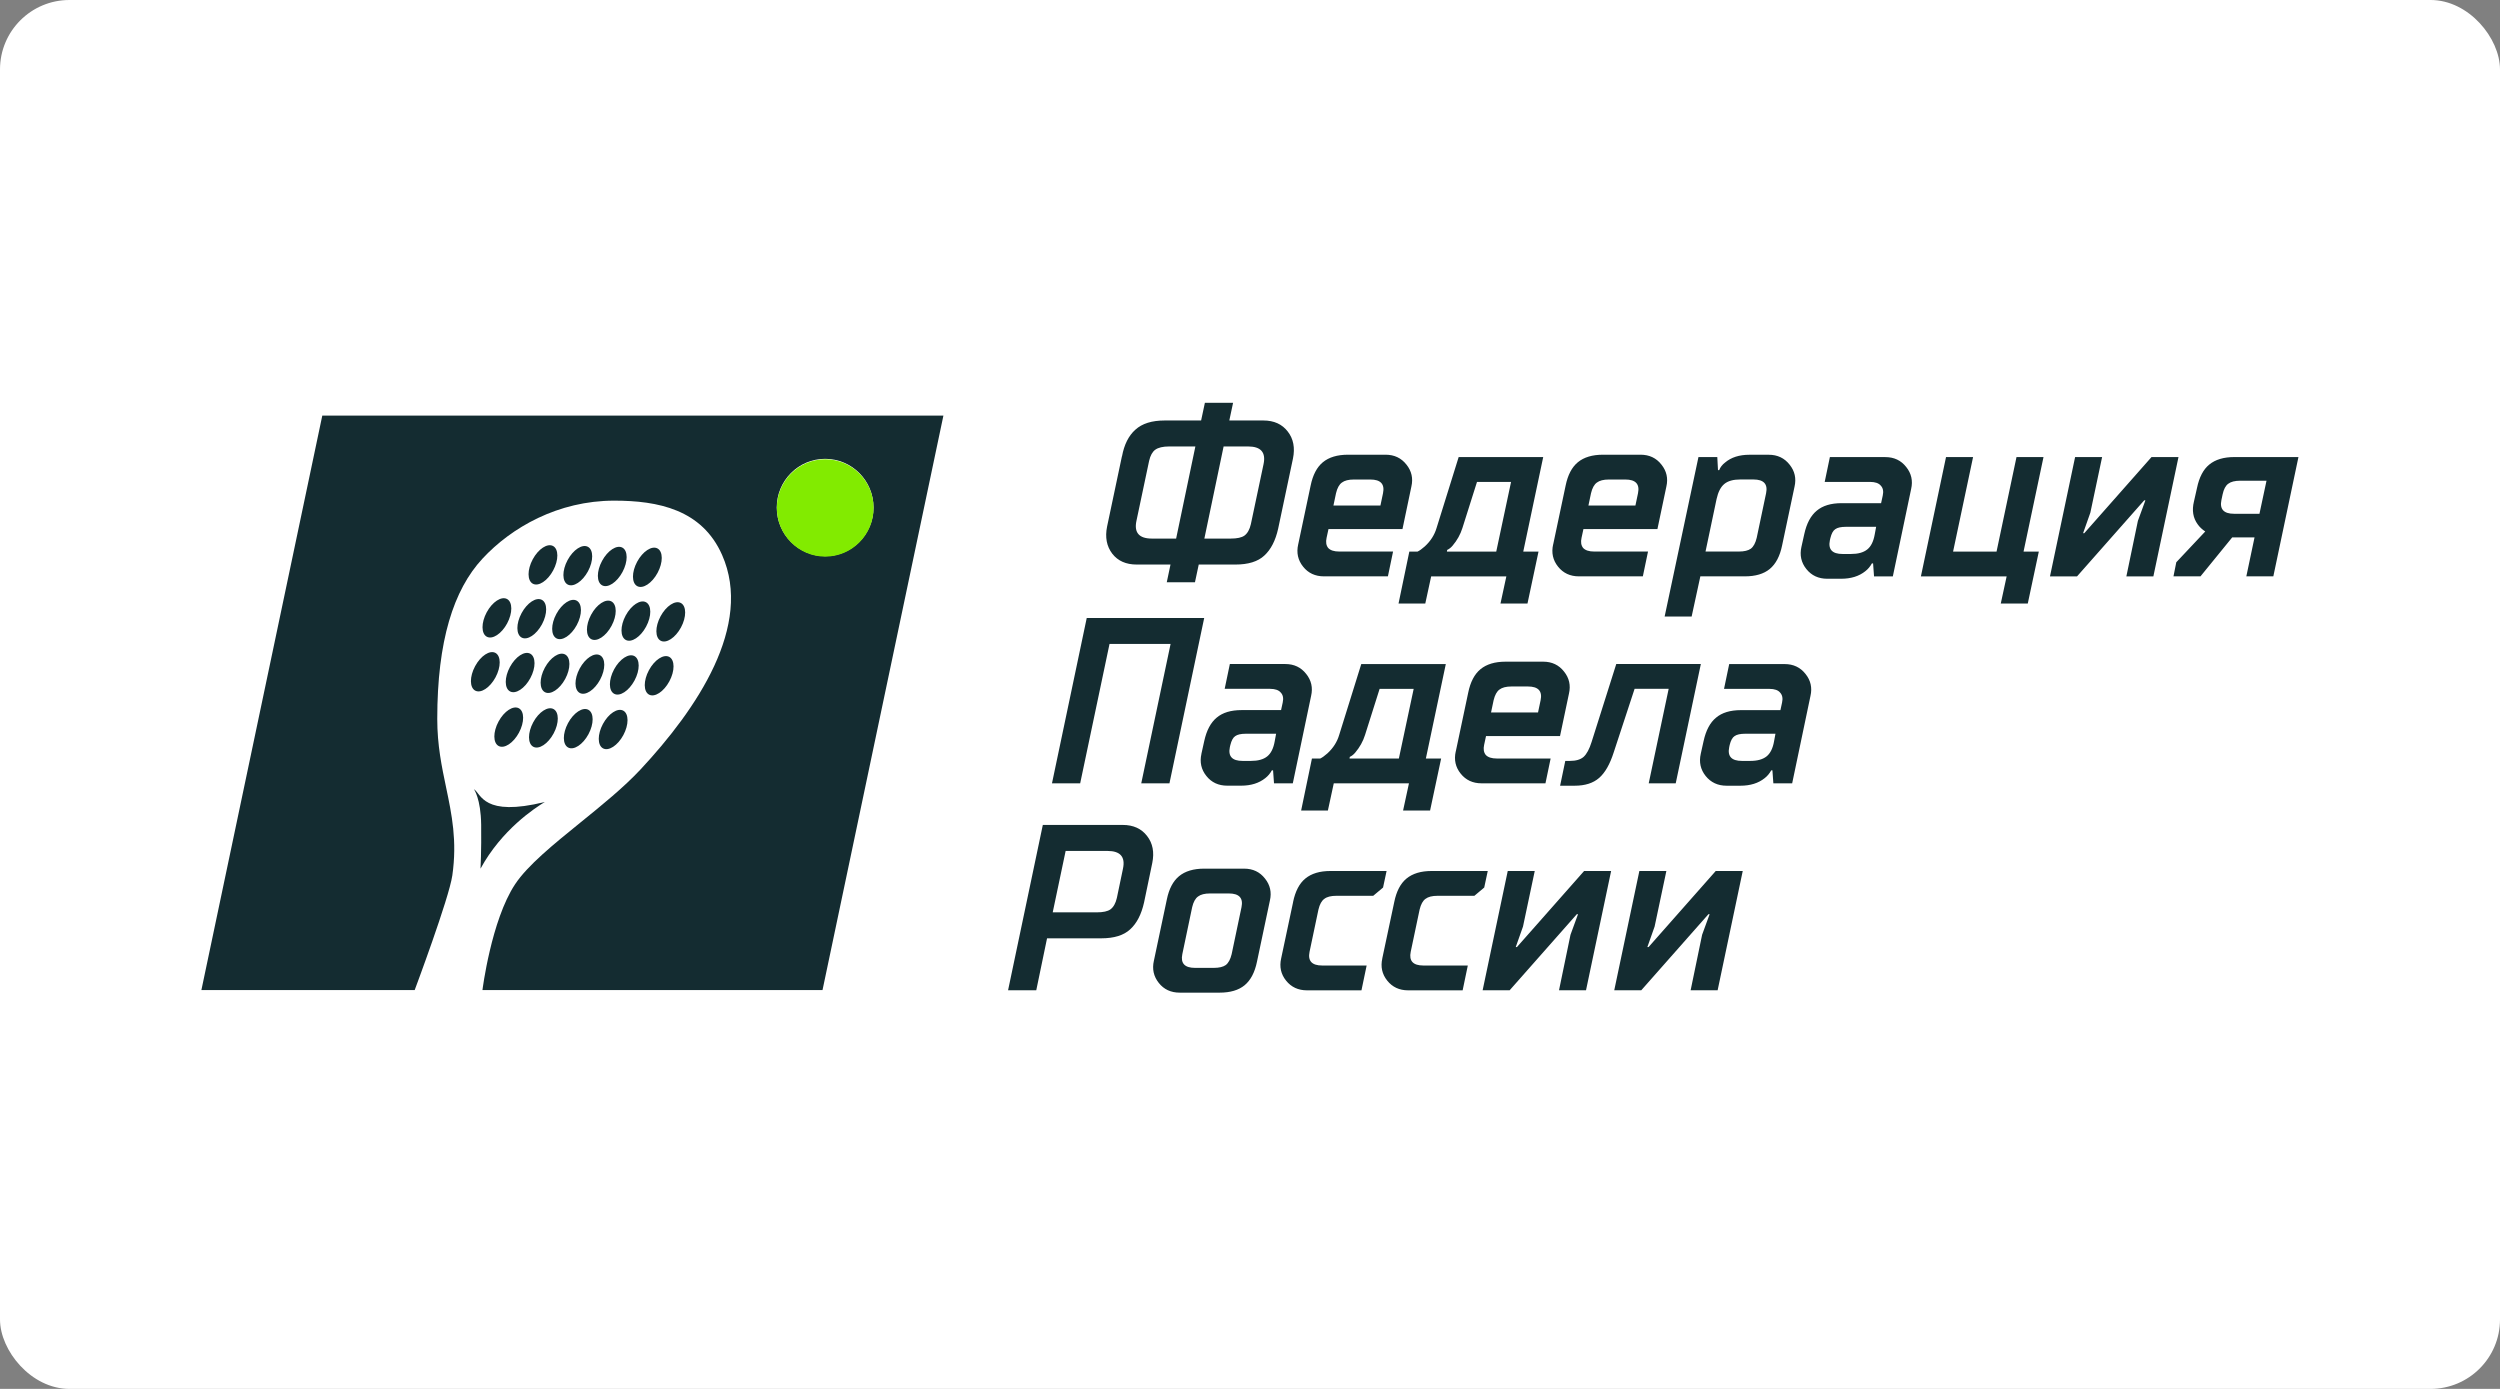
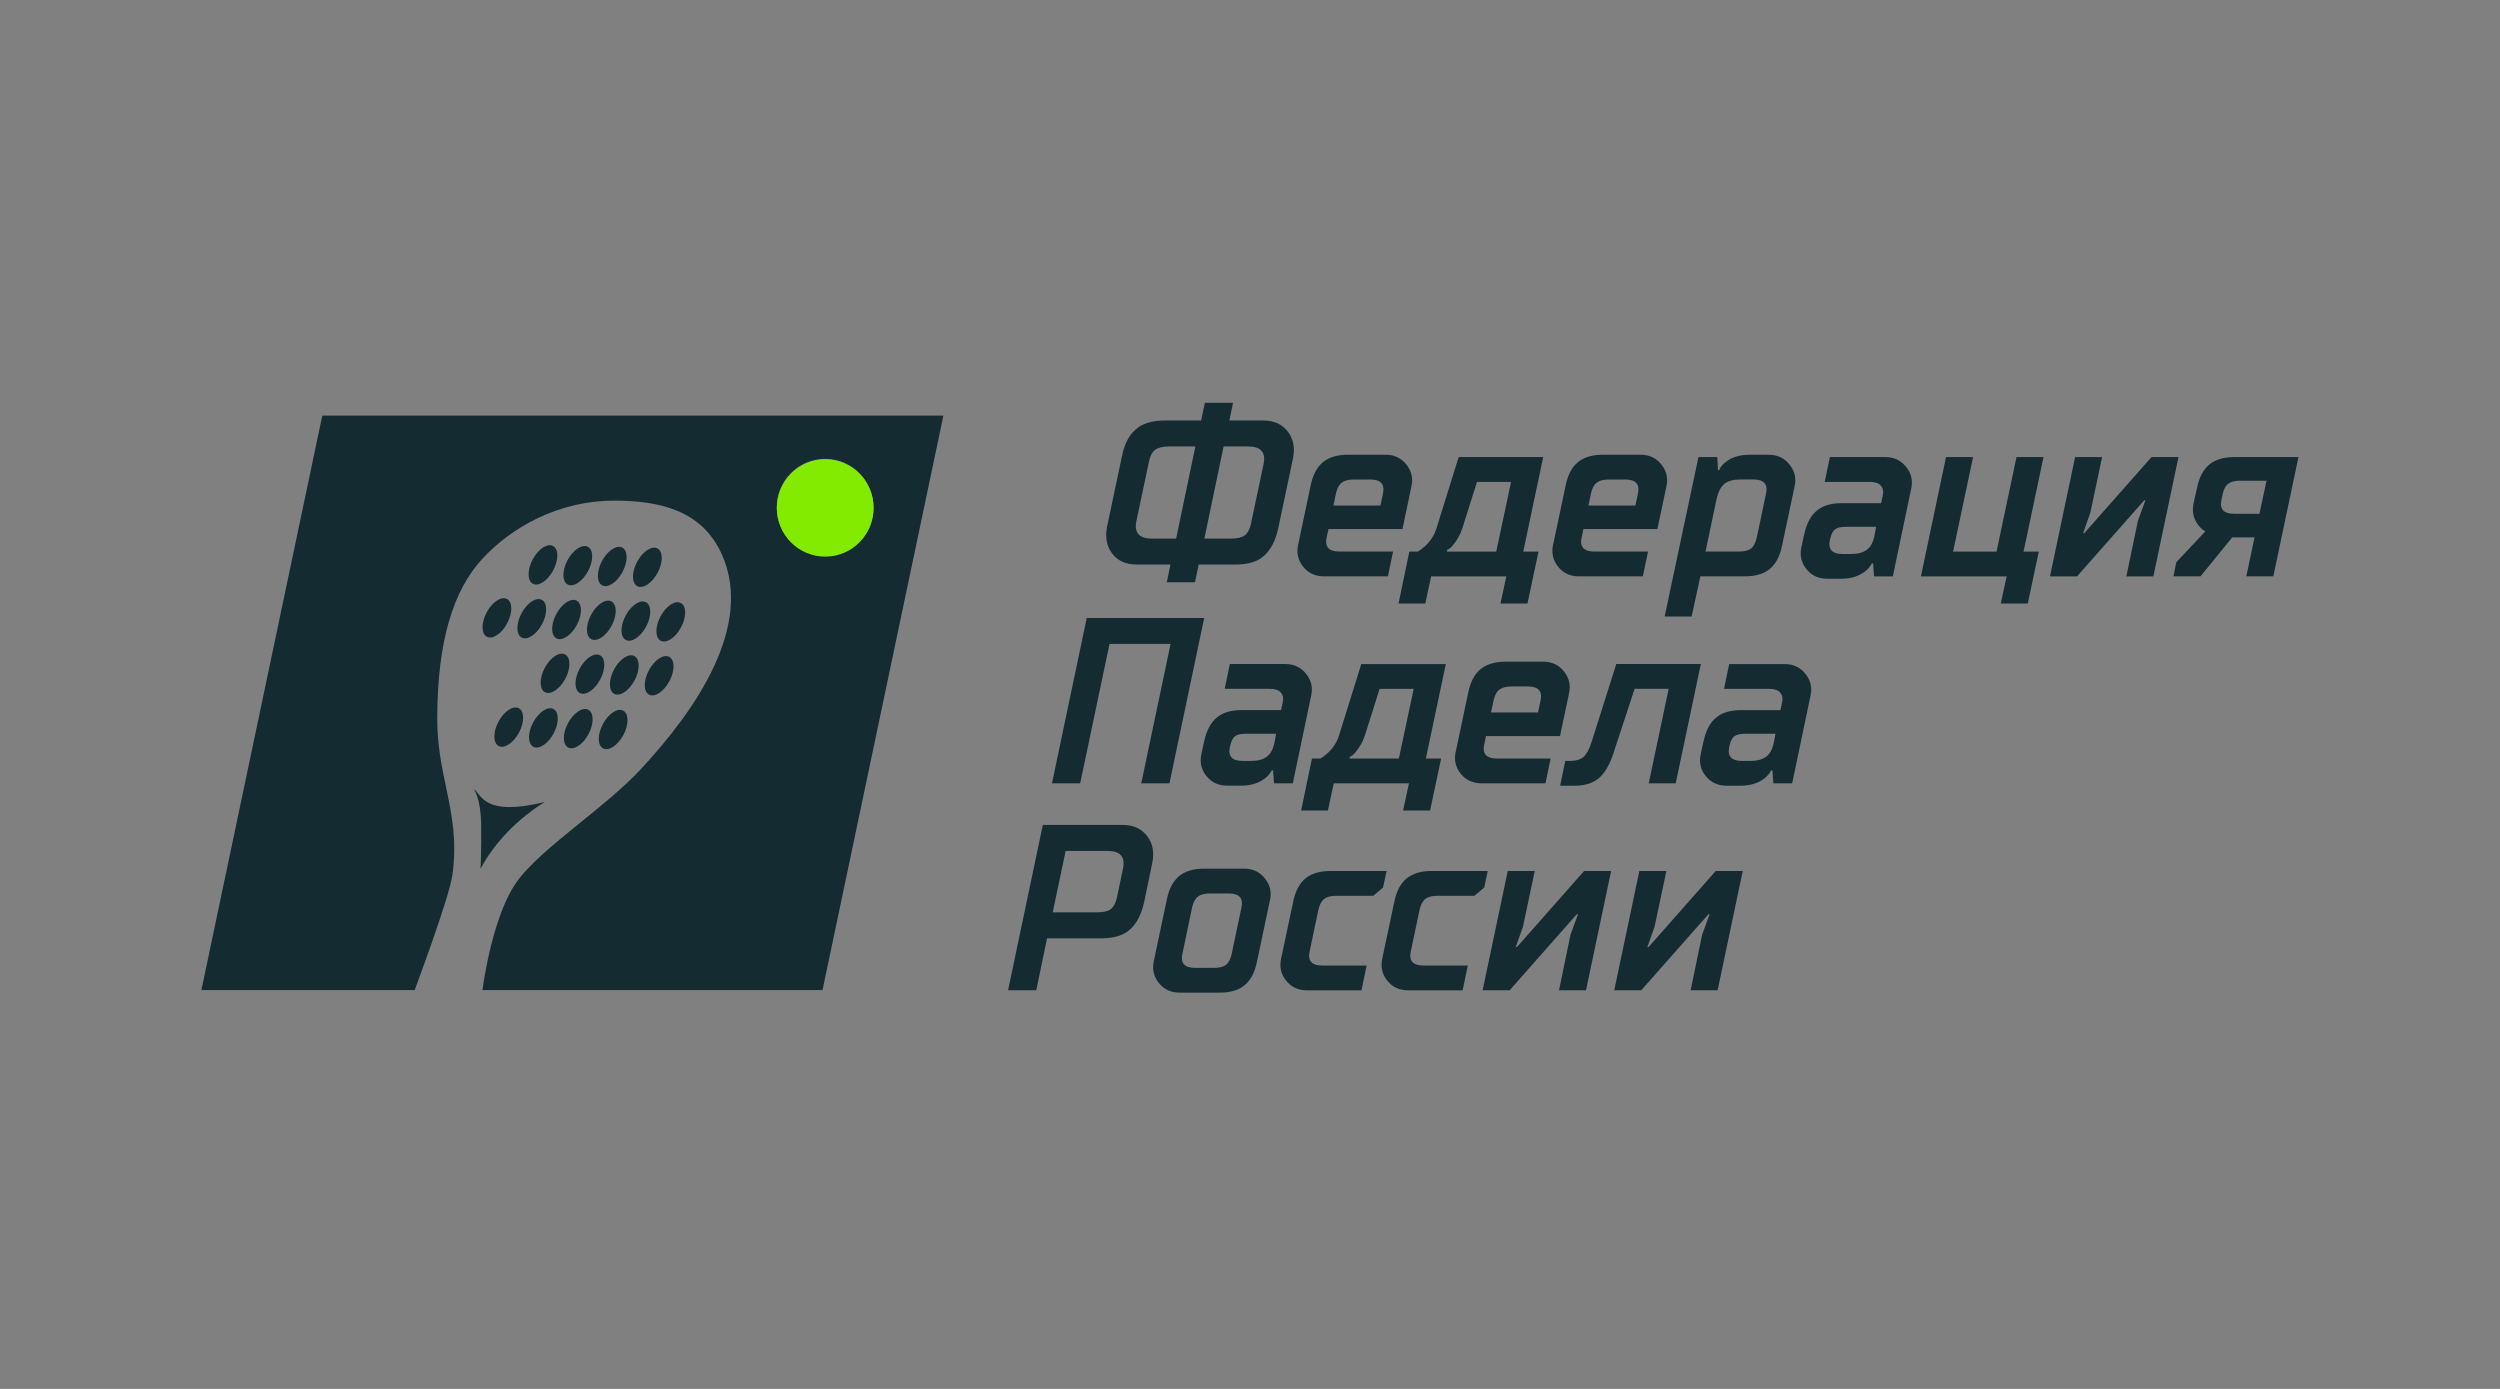
<svg xmlns="http://www.w3.org/2000/svg" width="360" height="200" viewBox="0 0 360 200" fill="none">
  <rect x="0" y="0" width="360" height="200" fill="#808080" stroke="none" />
-   <rect width="360" height="200" rx="10" fill="white" />
  <g clip-path="url(#clip0_189_6078)">
    <path fill-rule="evenodd" clip-rule="evenodd" d="M161.555 65.715L159.421 75.82C159.108 77.36 159.356 78.668 160.166 79.731C160.976 80.778 162.152 81.295 163.683 81.295H168.552L168.015 83.845H172.075L172.618 81.295H177.896C179.746 81.295 181.135 80.867 182.057 80.005C183.002 79.143 183.67 77.853 184.054 76.129L186.188 66.025C186.501 64.485 186.253 63.189 185.443 62.149C184.633 61.085 183.457 60.55 181.927 60.55H177.021L177.565 58H173.505L172.961 60.55H167.719C165.869 60.55 164.463 60.99 163.493 61.876C162.524 62.737 161.88 64.021 161.567 65.721L161.555 65.715ZM169.368 77.556H165.881C164.031 77.556 163.287 76.706 163.647 75.006L165.473 66.363C165.651 65.591 165.946 65.061 166.354 64.764C166.785 64.449 167.459 64.289 168.381 64.289H172.134L169.362 77.556H169.368ZM177.216 77.556H173.428L176.2 64.289H179.716C181.566 64.289 182.311 65.139 181.95 66.839L180.124 75.481C179.947 76.254 179.639 76.795 179.214 77.116C178.806 77.413 178.144 77.556 177.216 77.556ZM244.578 65.816L239.709 88.778H243.597L244.85 82.995H251.245C252.781 82.995 253.975 82.644 254.832 81.943C255.713 81.218 256.31 80.082 256.623 78.543L258.414 70.072C258.685 68.895 258.449 67.837 257.704 66.91C256.96 65.959 255.955 65.484 254.696 65.484H251.924C250.459 65.484 249.289 65.858 248.408 66.607C248 66.922 247.722 67.285 247.563 67.695H247.391L247.291 65.822H244.584L244.578 65.816ZM250.4 79.422H245.595L247.185 71.868C247.409 70.845 247.782 70.12 248.302 69.692C248.822 69.258 249.584 69.044 250.601 69.044H252.492C253.981 69.044 254.59 69.704 254.318 71.017L252.965 77.449C252.787 78.198 252.504 78.721 252.119 79.012C251.735 79.286 251.162 79.422 250.394 79.422H250.4ZM313.388 80.956L312.98 82.995H316.869L321.438 77.384H324.653L323.471 82.995H327.359L330.976 65.816H321.745C320.208 65.816 319.003 66.179 318.128 66.904C317.271 67.606 316.686 68.729 316.367 70.275L315.93 72.212C315.616 73.484 315.794 74.584 316.473 75.511C316.745 75.898 317.106 76.236 317.555 76.534L313.394 80.956H313.388ZM325.362 73.984H321.709C320.22 73.984 319.611 73.324 319.883 72.01L320.055 71.196C320.214 70.447 320.486 69.936 320.864 69.662C321.249 69.365 321.834 69.222 322.626 69.222H326.378L325.362 73.984ZM151.484 112.804L156.49 88.992H173.404L168.399 112.804H164.339L168.564 92.731H159.77L155.544 112.804H151.484ZM214.709 102.598H221.476L221.849 100.827C222.12 99.513 221.512 98.853 220.022 98.853H217.652C216.884 98.853 216.311 99.002 215.927 99.293C215.543 99.567 215.265 100.078 215.082 100.827L214.709 102.598ZM209.633 108.209L211.423 99.739C211.737 98.2 212.328 97.076 213.185 96.369C214.065 95.644 215.271 95.281 216.801 95.281H222.215C223.48 95.281 224.484 95.757 225.223 96.708C225.968 97.635 226.204 98.693 225.932 99.87L224.644 105.992H213.988L213.716 107.252C213.58 107.865 213.657 108.352 213.953 108.715C214.272 109.053 214.798 109.226 215.543 109.226H223.291L222.546 112.798H213.344C212.079 112.798 211.081 112.335 210.336 111.401C209.591 110.474 209.355 109.404 209.627 108.203L209.633 108.209ZM224.656 113.143L225.4 109.571H226.074C226.931 109.571 227.587 109.38 228.036 108.994C228.485 108.584 228.87 107.871 229.189 106.848L232.741 95.62H244.921L241.304 112.798H237.415L240.288 99.192H235.382L232.374 108.346C231.831 110.046 231.133 111.271 230.276 112.02C229.419 112.769 228.249 113.143 226.76 113.143H224.662H224.656ZM188.918 109.232L187.364 116.715H191.217L192.062 112.804H202.889L202.044 116.715H205.933L207.523 109.232H205.324L208.196 95.626H196.022L192.842 105.832C192.547 106.83 191.985 107.716 191.152 108.483C190.744 108.845 190.396 109.095 190.106 109.232H188.924H188.918ZM201.435 109.232H194.332L194.367 108.994C194.663 108.857 194.917 108.655 195.147 108.382C195.803 107.609 196.276 106.759 196.566 105.832L198.664 99.198H203.569L201.435 109.232ZM178.924 109.571H180.142C181.158 109.571 181.933 109.357 182.476 108.923C183.02 108.489 183.38 107.764 183.558 106.747L183.759 105.659H179.397C178.7 105.659 178.192 105.772 177.878 105.998C177.565 106.2 177.329 106.634 177.169 107.288L177.098 107.597C176.826 108.911 177.435 109.571 178.924 109.571ZM173.003 108.548L173.41 106.712C173.747 105.172 174.344 104.049 175.201 103.341C176.058 102.616 177.252 102.253 178.788 102.253H184.474L184.71 101.166C184.846 100.553 184.758 100.078 184.438 99.739C184.143 99.377 183.629 99.192 182.884 99.192H176.354L177.098 95.62H185.083C186.347 95.62 187.346 96.096 188.091 97.046C188.835 97.974 189.072 99.032 188.8 100.209L186.164 112.798H183.457L183.321 110.926H183.15C182.902 111.378 182.589 111.752 182.204 112.049C181.3 112.774 180.142 113.137 178.723 113.137H176.726C175.461 113.137 174.456 112.673 173.718 111.74C172.973 110.813 172.737 109.743 173.008 108.542L173.003 108.548ZM252.049 109.571H250.831C249.342 109.571 248.733 108.911 249.005 107.597L249.07 107.288C249.229 106.628 249.466 106.2 249.779 105.998C250.098 105.772 250.601 105.659 251.304 105.659H255.665L255.465 106.747C255.287 107.77 254.921 108.495 254.383 108.923C253.839 109.351 253.065 109.571 252.049 109.571ZM245.317 106.712L244.909 108.548C244.637 109.749 244.874 110.819 245.618 111.746C246.363 112.673 247.368 113.143 248.627 113.143H250.624C252.043 113.143 253.207 112.78 254.111 112.055C254.495 111.758 254.809 111.384 255.057 110.932H255.228L255.364 112.804H258.071L260.707 100.215C260.979 99.038 260.742 97.98 259.997 97.052C259.253 96.101 258.248 95.626 256.989 95.626H249.005L248.26 99.198H254.791C255.535 99.198 256.056 99.382 256.345 99.745C256.658 100.084 256.753 100.559 256.617 101.172L256.381 102.259H250.695C249.159 102.259 247.965 102.622 247.108 103.347C246.251 104.049 245.654 105.172 245.317 106.717V106.712ZM295.197 83.001L298.814 65.822H302.703L301.013 73.817L299.967 76.777H300.138L309.813 65.822H313.701L310.085 83.001H306.196L307.856 75.006L308.938 72.046H308.767L299.092 83.001H295.203H295.197ZM280.227 65.822L276.61 83.001H288.956L288.111 86.912H292L293.59 79.428H291.391L294.264 65.822H290.375L287.503 79.428H281.244L284.122 65.822H280.233H280.227ZM265.328 79.773H266.546C267.562 79.773 268.336 79.559 268.88 79.125C269.424 78.697 269.784 77.966 269.962 76.95L270.163 75.862H265.801C265.104 75.862 264.595 75.975 264.282 76.201C263.963 76.403 263.733 76.837 263.573 77.491L263.502 77.8C263.23 79.113 263.839 79.773 265.328 79.773ZM259.406 78.751L259.814 76.914C260.151 75.374 260.748 74.251 261.605 73.544C262.462 72.819 263.656 72.456 265.192 72.456H270.878L271.114 71.368C271.25 70.756 271.161 70.28 270.842 69.942C270.547 69.579 270.033 69.395 269.288 69.395H262.757L263.502 65.822H271.486C272.751 65.822 273.75 66.298 274.495 67.249C275.239 68.176 275.476 69.234 275.204 70.411L272.568 83.001H269.861L269.725 81.128H269.554C269.306 81.58 268.992 81.954 268.608 82.252C267.704 82.977 266.546 83.34 265.121 83.34H263.124C261.859 83.34 260.86 82.876 260.116 81.943C259.371 81.015 259.135 79.945 259.406 78.745V78.751ZM228.734 72.795H235.501L235.873 71.023C236.145 69.71 235.536 69.05 234.047 69.05H231.677C230.909 69.05 230.335 69.199 229.951 69.49C229.567 69.763 229.283 70.275 229.106 71.023L228.734 72.795ZM223.657 78.406L225.448 69.936C225.761 68.396 226.352 67.273 227.209 66.565C228.089 65.84 229.295 65.478 230.826 65.478H236.239C237.504 65.478 238.509 65.953 239.248 66.904C239.992 67.832 240.229 68.889 239.957 70.066L238.668 76.189H228.013L227.741 77.449C227.605 78.061 227.682 78.549 227.977 78.911C228.296 79.25 228.822 79.422 229.567 79.422H237.315L236.57 82.995H227.368C226.104 82.995 225.105 82.531 224.36 81.598C223.616 80.671 223.379 79.601 223.651 78.4L223.657 78.406ZM202.943 79.428L201.388 86.912H205.241L206.087 83.001H216.914L216.069 86.912H219.957L221.547 79.428H219.349L222.221 65.822H210.046L206.867 76.028C206.571 77.027 206.01 77.913 205.176 78.679C204.769 79.042 204.42 79.292 204.13 79.428H202.948H202.943ZM215.46 79.428H208.356L208.392 79.191C208.687 79.054 208.941 78.852 209.172 78.578C209.828 77.806 210.3 76.956 210.59 76.028L212.688 69.395H217.593L215.46 79.428ZM192.015 72.795H198.782L199.154 71.023C199.426 69.71 198.817 69.05 197.328 69.05H194.958C194.19 69.05 193.617 69.199 193.232 69.49C192.848 69.763 192.565 70.275 192.387 71.023L192.015 72.795ZM186.938 78.406L188.729 69.936C189.042 68.396 189.633 67.273 190.49 66.565C191.371 65.84 192.576 65.478 194.107 65.478H199.521C200.785 65.478 201.784 65.953 202.529 66.904C203.273 67.832 203.51 68.889 203.238 70.066L201.956 76.189H191.3L191.028 77.449C190.892 78.061 190.969 78.549 191.264 78.911C191.578 79.25 192.11 79.422 192.854 79.422H200.602L199.858 82.995H190.656C189.391 82.995 188.386 82.531 187.647 81.598C186.903 80.671 186.666 79.601 186.938 78.4V78.406ZM232.451 142.602L236.068 125.423H239.957L238.266 133.418L237.22 136.378H237.392L247.066 125.423H250.955L247.338 142.602H243.45L245.104 134.607L246.186 131.647H246.014L236.34 142.602H232.451ZM217.115 125.423L213.498 142.602H217.387L227.061 131.647H227.233L226.151 134.607L224.496 142.602H228.385L232.002 125.423H228.113L218.438 136.378H218.267L219.313 133.418L221.003 125.423H217.115ZM199.048 138.013L200.774 129.881C201.087 128.336 201.678 127.219 202.535 126.511C203.415 125.786 204.621 125.423 206.152 125.423H214.236L213.728 127.807L212.31 128.996H206.997C206.228 128.996 205.655 129.144 205.271 129.436C204.887 129.709 204.609 130.22 204.426 130.969L203.143 137.062C202.872 138.376 203.48 139.035 204.97 139.035H211.364L210.62 142.608H202.771C201.506 142.608 200.508 142.144 199.763 141.211C199.018 140.284 198.782 139.214 199.054 138.013H199.048ZM186.211 129.881L184.486 138.013C184.214 139.214 184.45 140.284 185.195 141.211C185.94 142.144 186.944 142.608 188.203 142.608H196.051L196.796 139.035H190.402C188.912 139.035 188.304 138.376 188.575 137.062L189.858 130.969C190.035 130.22 190.319 129.709 190.703 129.436C191.087 129.138 191.66 128.996 192.429 128.996H197.742L199.16 127.807L199.668 125.423H191.584C190.053 125.423 188.841 125.786 187.967 126.511C187.11 127.213 186.525 128.336 186.205 129.881H186.211ZM166.159 138.352L168.02 129.543C168.334 127.997 168.925 126.88 169.782 126.172C170.662 125.447 171.868 125.085 173.399 125.085H179.149C180.414 125.085 181.418 125.56 182.157 126.511C182.902 127.438 183.138 128.497 182.866 129.673L181.005 138.483C180.691 140.022 180.095 141.157 179.214 141.883C178.357 142.584 177.163 142.941 175.627 142.941H169.876C168.611 142.941 167.607 142.477 166.868 141.544C166.123 140.61 165.887 139.547 166.159 138.346V138.352ZM172.081 139.374H174.787C175.556 139.374 176.129 139.237 176.513 138.964C176.897 138.667 177.175 138.15 177.358 137.401L178.777 130.63C179.048 129.317 178.44 128.657 176.95 128.657H174.244C173.475 128.657 172.902 128.806 172.518 129.097C172.134 129.37 171.85 129.881 171.673 130.63L170.254 137.401C169.983 138.714 170.591 139.374 172.081 139.374ZM150.166 118.79L145.161 142.602H149.221L150.775 135.118H158.588C160.438 135.118 161.821 134.684 162.749 133.822C163.694 132.96 164.362 131.671 164.746 129.947L165.928 124.264C166.242 122.719 165.993 121.429 165.184 120.389C164.374 119.325 163.198 118.79 161.667 118.79H150.166ZM157.914 131.379H151.591L153.452 122.535H159.475C161.324 122.535 162.069 123.385 161.709 125.085L160.828 129.305C160.651 130.078 160.343 130.619 159.918 130.94C159.51 131.237 158.848 131.379 157.92 131.379H157.914Z" fill="#142C31" />
    <path fill-rule="evenodd" clip-rule="evenodd" d="M46.411 59.843L29 142.572H59.714C59.714 142.572 64.667 129.341 65.134 126.065C65.849 121.072 65.057 117.304 64.241 113.399C63.615 110.403 62.965 107.318 62.965 103.532C62.965 92.268 65.311 84.939 69.472 80.451C73.626 75.969 80.352 72.094 88.443 72.094C94.766 72.094 101.09 73.365 103.98 79.91C108.477 90.086 100.369 102.081 92.237 110.801C89.831 113.381 86.658 115.955 83.579 118.445C79.702 121.59 75.978 124.603 74.17 127.337C70.736 132.521 69.472 142.572 69.472 142.572H118.442L135.852 59.843H46.411ZM118.82 80.088C122.667 80.088 125.788 76.95 125.788 73.08C125.788 69.211 122.667 66.072 118.82 66.072C114.972 66.072 111.852 69.211 111.852 73.08C111.852 76.95 114.972 80.088 118.82 80.088Z" fill="#142C31" />
    <path d="M78.455 115.485C77.001 116.371 72.255 119.468 69.194 125.085C69.194 125.085 69.335 122.553 69.288 118.766C69.241 114.986 68.242 113.637 68.242 113.637C69.312 114.314 69.56 117.685 78.455 115.485Z" fill="#142C31" />
    <path d="M79.656 82.142C80.462 80.643 80.457 79.07 79.644 78.628C78.832 78.186 77.52 79.043 76.714 80.541C75.908 82.04 75.914 83.613 76.726 84.055C77.539 84.497 78.851 83.64 79.656 82.142Z" fill="#142C31" />
    <path d="M84.674 82.256C85.48 80.757 85.474 79.184 84.662 78.742C83.849 78.3 82.537 79.157 81.732 80.656C80.926 82.155 80.931 83.728 81.744 84.17C82.556 84.612 83.868 83.755 84.674 82.256Z" fill="#142C31" />
    <path d="M89.637 82.372C90.442 80.873 90.437 79.3 89.624 78.858C88.812 78.417 87.5 79.273 86.694 80.772C85.888 82.271 85.894 83.844 86.706 84.286C87.519 84.728 88.831 83.871 89.637 82.372Z" fill="#142C31" />
    <path d="M94.691 82.49C95.498 80.992 95.492 79.418 94.679 78.977C93.867 78.535 92.555 79.391 91.749 80.89C90.943 82.389 90.949 83.962 91.761 84.404C92.574 84.846 93.886 83.989 94.691 82.49Z" fill="#142C31" />
    <path d="M74.73 105.506C75.535 104.007 75.53 102.434 74.717 101.992C73.905 101.55 72.593 102.407 71.787 103.906C70.981 105.405 70.987 106.978 71.8 107.42C72.612 107.861 73.924 107.005 74.73 105.506Z" fill="#142C31" />
    <path d="M79.721 105.618C80.527 104.12 80.522 102.546 79.709 102.105C78.897 101.663 77.585 102.519 76.779 104.018C75.973 105.517 75.979 107.09 76.791 107.532C77.604 107.974 78.916 107.117 79.721 105.618Z" fill="#142C31" />
    <path d="M84.739 105.727C85.545 104.228 85.539 102.655 84.727 102.213C83.914 101.771 82.602 102.628 81.796 104.126C80.991 105.625 80.996 107.198 81.809 107.64C82.621 108.082 83.933 107.225 84.739 105.727Z" fill="#142C31" />
    <path d="M89.765 105.85C90.57 104.351 90.565 102.778 89.752 102.336C88.94 101.894 87.628 102.751 86.822 104.25C86.017 105.748 86.022 107.321 86.835 107.763C87.647 108.205 88.959 107.348 89.765 105.85Z" fill="#142C31" />
    <path d="M73.027 89.773C73.833 88.274 73.827 86.701 73.015 86.259C72.202 85.817 70.89 86.674 70.085 88.172C69.279 89.671 69.284 91.244 70.097 91.686C70.909 92.128 72.221 91.271 73.027 89.773Z" fill="#142C31" />
    <path d="M78.047 89.896C78.853 88.397 78.847 86.824 78.035 86.382C77.222 85.94 75.91 86.797 75.105 88.295C74.299 89.794 74.304 91.367 75.117 91.809C75.93 92.251 77.241 91.394 78.047 89.896Z" fill="#142C31" />
    <path d="M83.056 90.008C83.862 88.509 83.856 86.936 83.044 86.494C82.231 86.052 80.92 86.909 80.114 88.408C79.308 89.906 79.314 91.48 80.126 91.922C80.939 92.363 82.251 91.507 83.056 90.008Z" fill="#142C31" />
    <path d="M88.062 90.121C88.868 88.623 88.863 87.049 88.05 86.607C87.237 86.166 85.925 87.022 85.12 88.521C84.314 90.02 84.32 91.593 85.132 92.035C85.945 92.477 87.257 91.62 88.062 90.121Z" fill="#142C31" />
    <path d="M93.039 90.236C93.846 88.738 93.84 87.165 93.028 86.723C92.215 86.281 90.903 87.138 90.097 88.636C89.291 90.135 89.297 91.708 90.11 92.15C90.922 92.592 92.234 91.735 93.039 90.236Z" fill="#142C31" />
    <path d="M98.062 90.349C98.868 88.85 98.862 87.277 98.05 86.835C97.237 86.393 95.925 87.25 95.12 88.749C94.314 90.247 94.32 91.82 95.132 92.262C95.945 92.704 97.257 91.847 98.062 90.349Z" fill="#142C31" />
-     <path d="M71.357 97.533C72.162 96.035 72.157 94.461 71.344 94.019C70.532 93.578 69.22 94.434 68.414 95.933C67.608 97.432 67.614 99.005 68.427 99.447C69.239 99.889 70.551 99.032 71.357 97.533Z" fill="#142C31" />
-     <path d="M76.371 97.648C77.177 96.149 77.171 94.576 76.359 94.134C75.546 93.692 74.234 94.549 73.429 96.047C72.623 97.546 72.629 99.119 73.441 99.561C74.254 100.003 75.566 99.146 76.371 97.648Z" fill="#142C31" />
    <path d="M81.394 97.759C82.2 96.26 82.194 94.687 81.382 94.245C80.569 93.803 79.257 94.66 78.452 96.159C77.646 97.657 77.652 99.231 78.464 99.672C79.277 100.114 80.588 99.258 81.394 97.759Z" fill="#142C31" />
    <path d="M86.415 97.873C87.221 96.374 87.215 94.801 86.402 94.359C85.59 93.918 84.278 94.774 83.472 96.273C82.666 97.772 82.672 99.345 83.485 99.787C84.297 100.229 85.609 99.372 86.415 97.873Z" fill="#142C31" />
    <path d="M91.369 97.991C92.175 96.493 92.17 94.919 91.357 94.478C90.544 94.036 89.232 94.892 88.427 96.391C87.621 97.89 87.627 99.463 88.439 99.905C89.252 100.347 90.563 99.49 91.369 97.991Z" fill="#142C31" />
    <path d="M96.388 98.109C97.195 96.61 97.189 95.037 96.377 94.595C95.564 94.153 94.252 95.01 93.447 96.508C92.64 98.007 92.646 99.58 93.459 100.022C94.271 100.464 95.583 99.607 96.388 98.109Z" fill="#142C31" />
    <path d="M118.832 80.154C122.68 80.154 125.799 77.016 125.799 73.146C125.799 69.275 122.68 66.138 118.832 66.138C114.984 66.138 111.864 69.275 111.864 73.146C111.864 77.016 114.984 80.154 118.832 80.154Z" fill="#82EB00" />
  </g>
  <defs>
    <clipPath id="clip0_189_6078">
      <rect width="302" height="85" fill="white" transform="translate(29 58)" />
    </clipPath>
  </defs>
</svg>